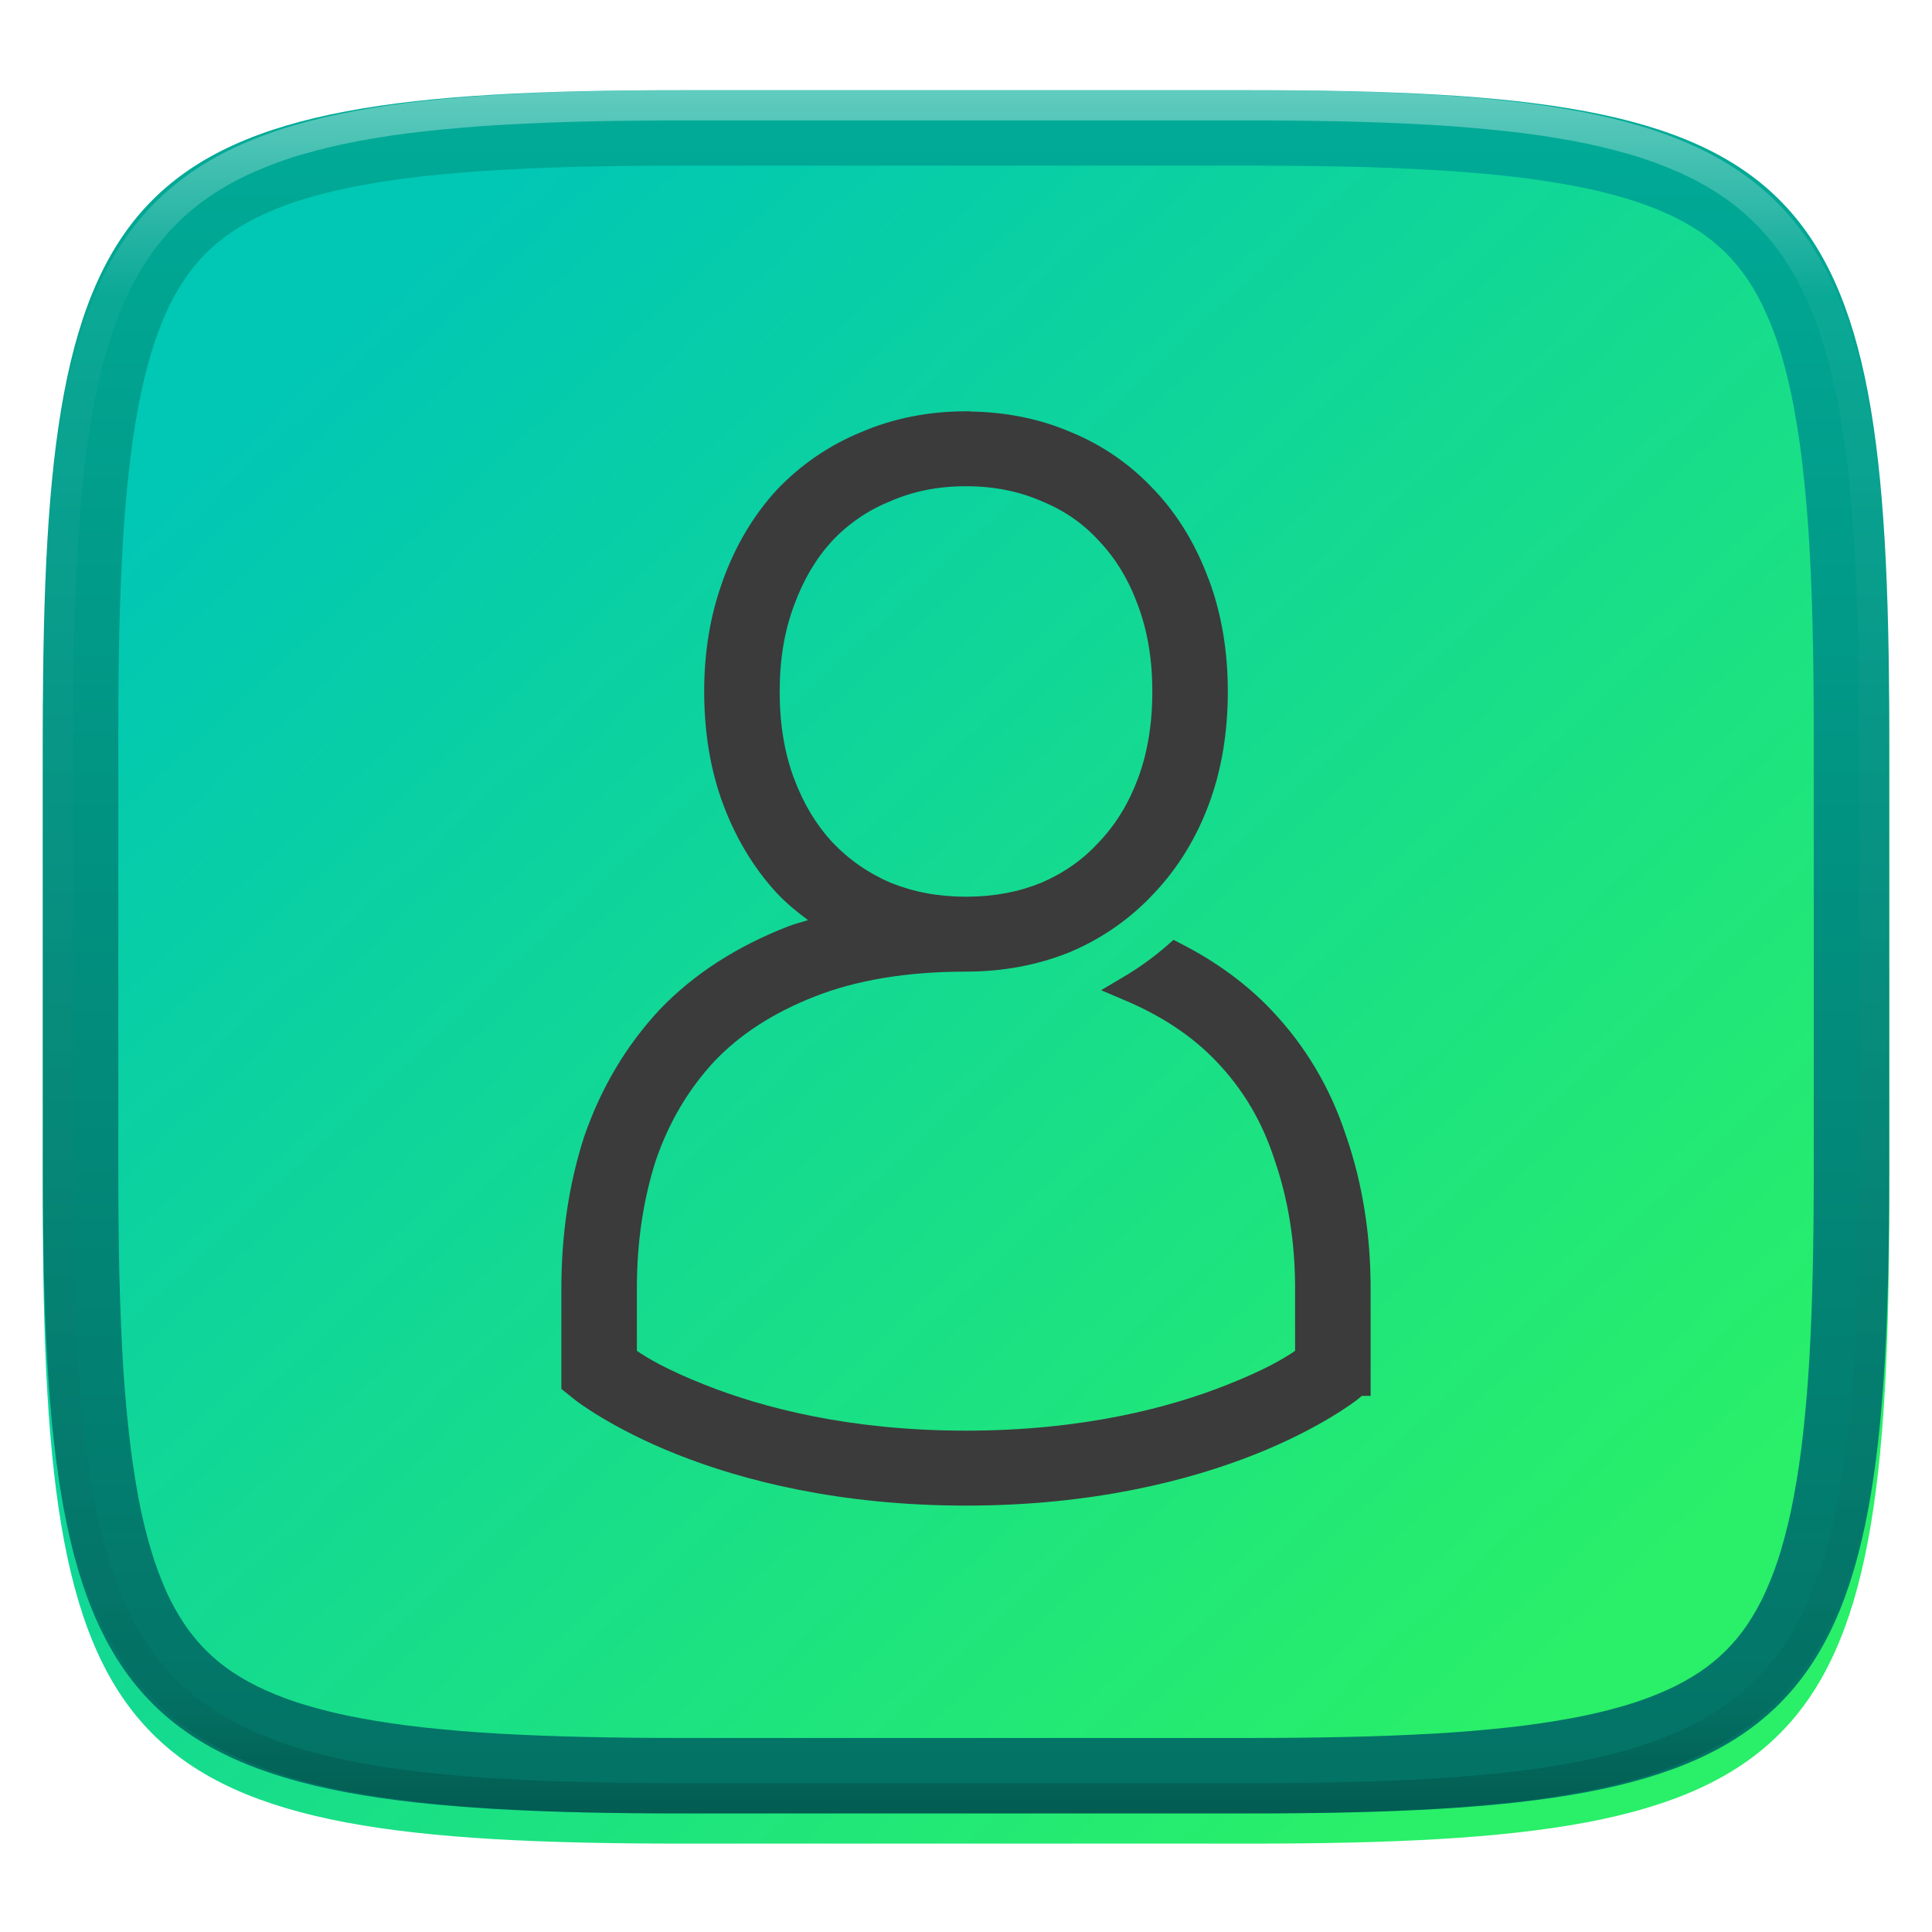
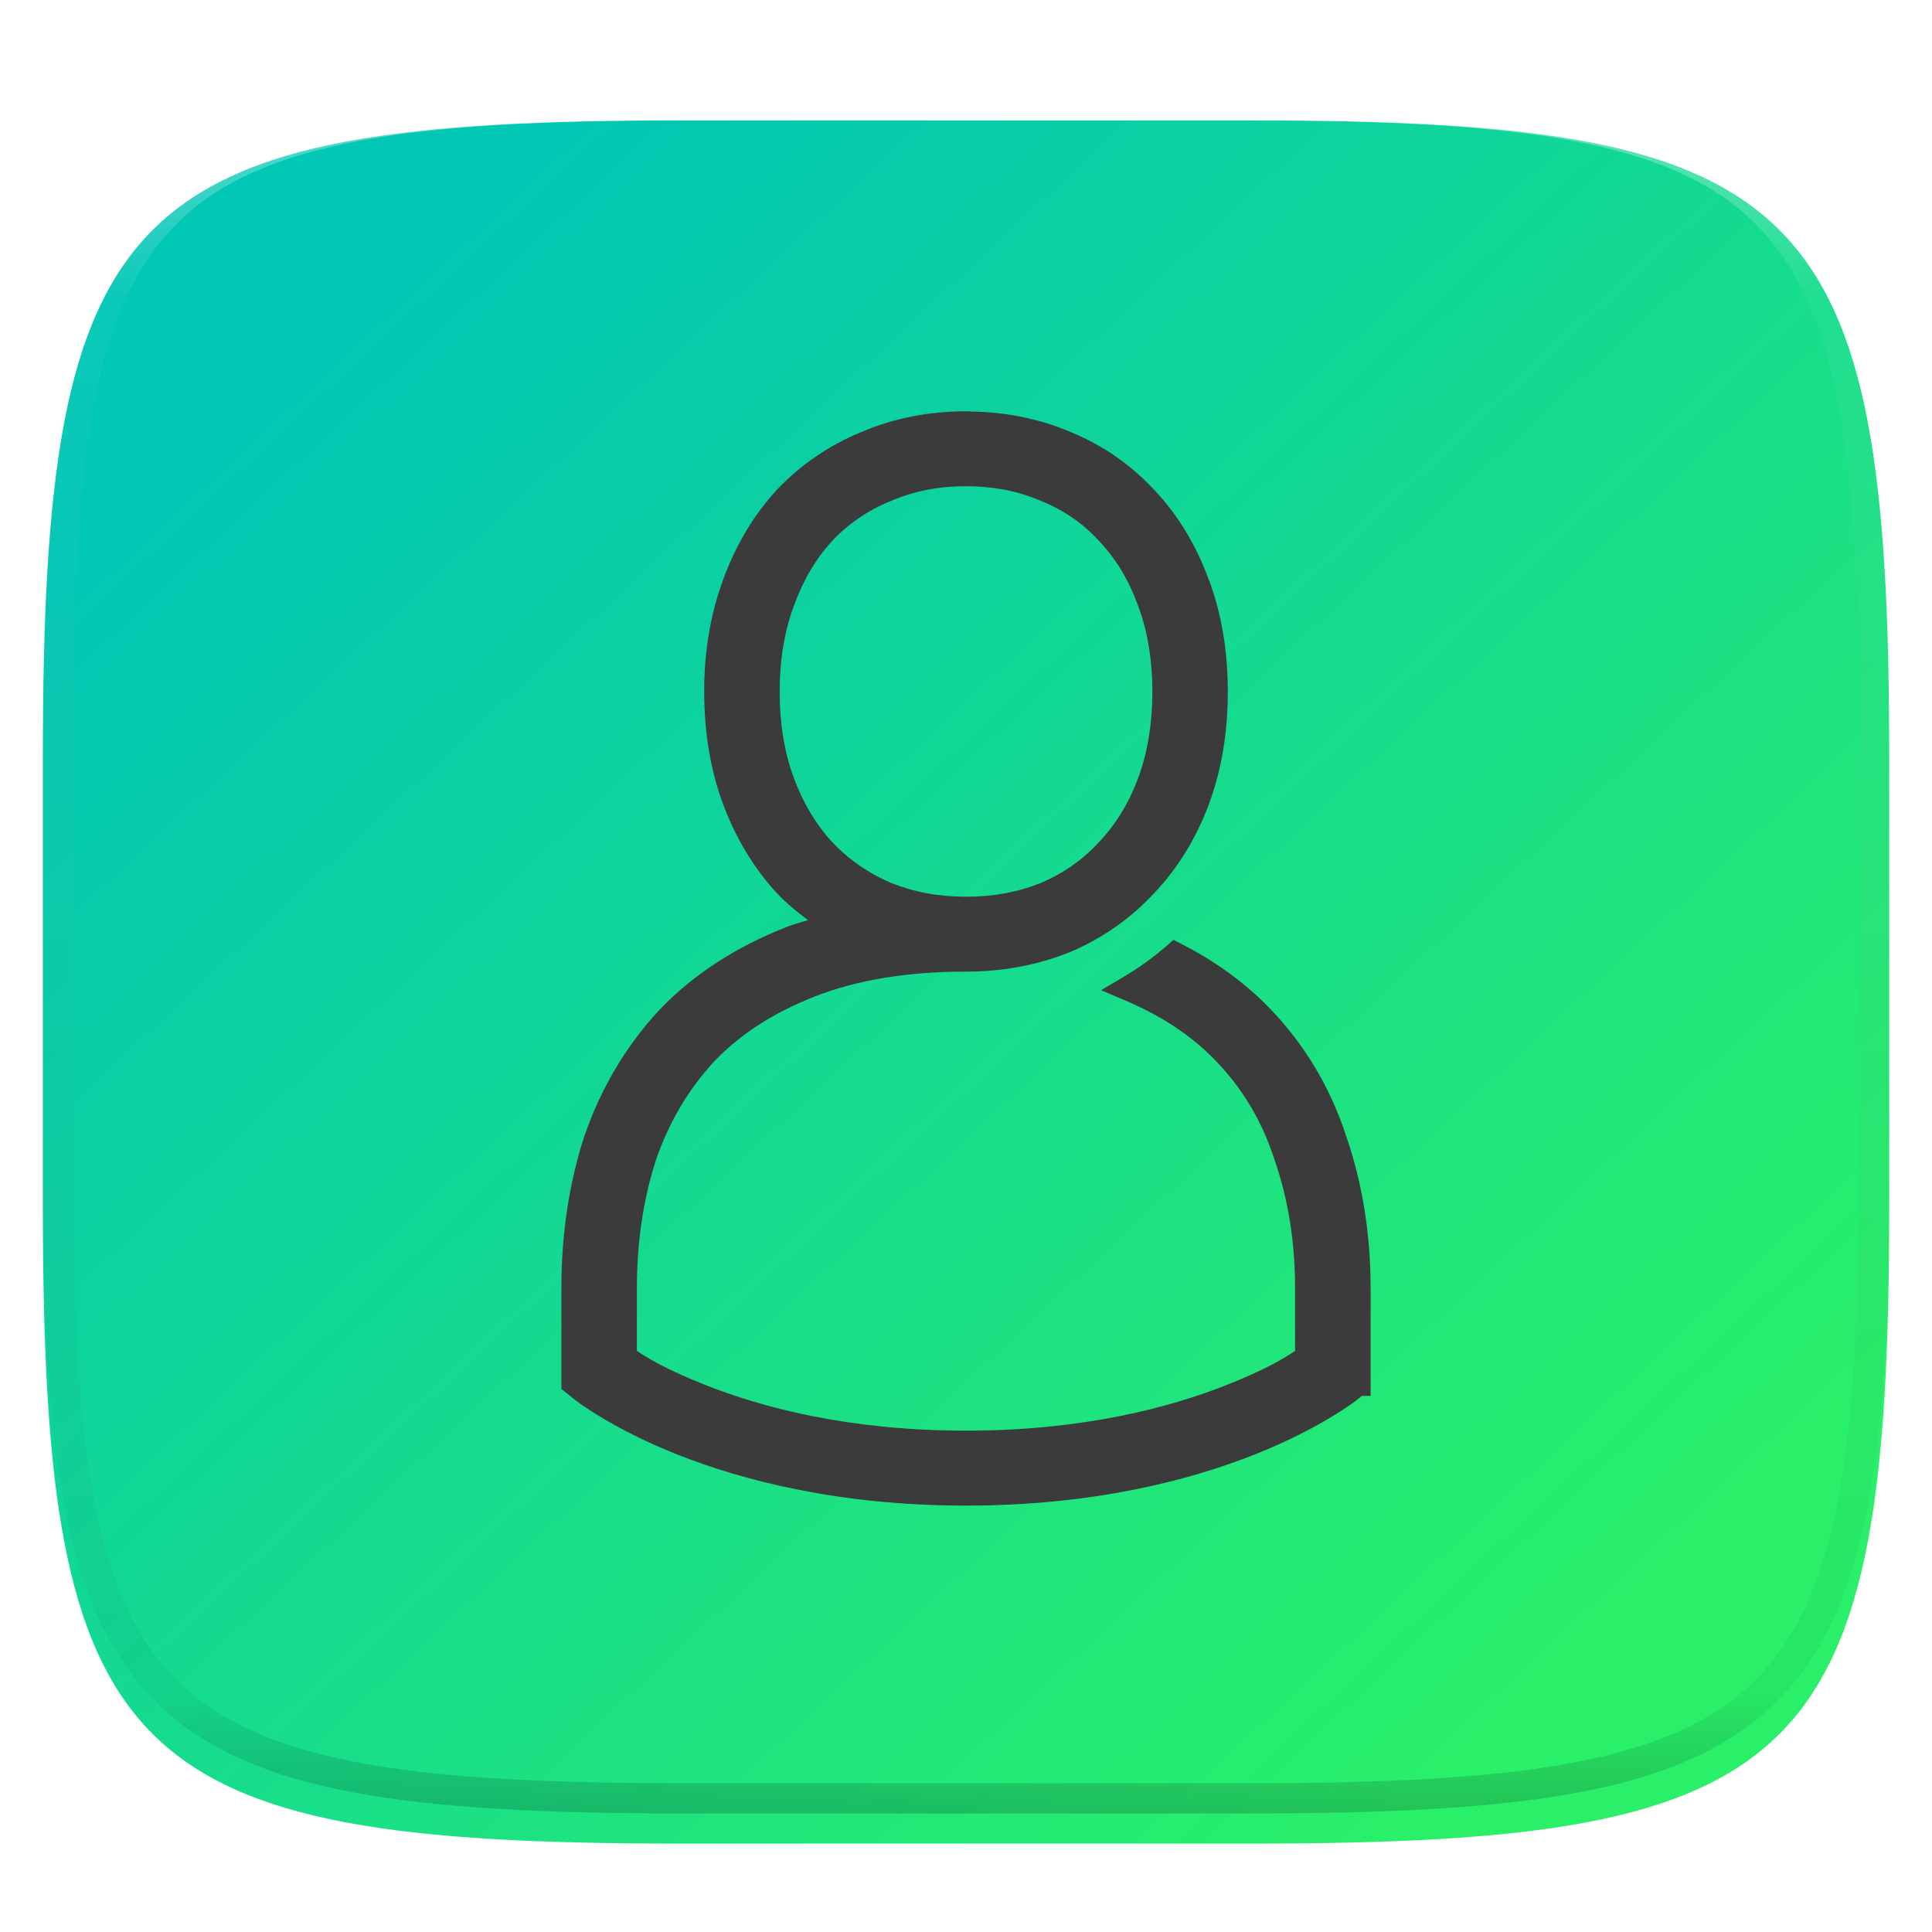
<svg xmlns="http://www.w3.org/2000/svg" style="isolation:isolate" viewBox="0 0 256 256" width="256" height="256">
  <defs>
    <filter id="GHUa5JmilxuovrcPvAn3m5dGrVldOg1g" x="-200%" y="-200%" width="400%" height="400%" filterUnits="objectBoundingBox" color-interpolation-filters="sRGB">
      <feGaussianBlur in="SourceGraphic" stdDeviation="4.294" />
      <feOffset dx="0" dy="4" result="pf_100_offsetBlur" />
      <feFlood flood-color="#000000" flood-opacity="0.4" />
      <feComposite in2="pf_100_offsetBlur" operator="in" result="pf_100_dropShadow" />
      <feBlend in="SourceGraphic" in2="pf_100_dropShadow" mode="normal" />
    </filter>
  </defs>
  <g filter="url(#GHUa5JmilxuovrcPvAn3m5dGrVldOg1g)">
    <linearGradient id="_lgradient_11" x1="-0.207" y1="0.5" x2="0.5" y2="1.207" gradientTransform="matrix(244.648,0,0,228.338,5.68,11.95)" gradientUnits="userSpaceOnUse">
      <stop offset="0%" stop-opacity="1" style="stop-color:rgb(1,199,181)" />
      <stop offset="100%" stop-opacity="1" style="stop-color:rgb(41,239,105)" />
    </linearGradient>
    <path d=" M 165.689 11.95 C 239.745 11.95 250.328 22.507 250.328 96.494 L 250.328 155.745 C 250.328 229.731 239.745 240.288 165.689 240.288 L 90.319 240.288 C 16.264 240.288 5.68 229.731 5.68 155.745 L 5.68 96.494 C 5.68 22.507 16.264 11.95 90.319 11.95 L 165.689 11.95 Z " id="shape" fill="url(#_lgradient_11)" />
  </g>
  <linearGradient id="_lgradient_12" x1="0.5" y1="1" x2="0.5" y2="0" gradientTransform="matrix(244.648,0,0,228.338,5.68,11.95)" gradientUnits="userSpaceOnUse">
    <stop offset="0%" stop-opacity="1" style="stop-color:rgb(3,113,100)" />
    <stop offset="100%" stop-opacity="1" style="stop-color:rgb(0,172,152)" />
  </linearGradient>
-   <path d=" M 165.689 11.95 C 239.745 11.95 250.328 22.507 250.328 96.494 L 250.328 155.745 C 250.328 229.731 239.745 240.288 165.689 240.288 L 90.319 240.288 C 16.264 240.288 5.68 229.731 5.68 155.745 L 5.68 96.494 C 5.68 22.507 16.264 11.95 90.319 11.95 L 165.689 11.95 Z  M 165.7 21.95 C 170.01 21.95 174.32 21.99 178.63 22.08 C 182.43 22.17 186.23 22.32 190.02 22.53 C 193.33 22.72 196.62 22.99 199.91 23.35 C 202.74 23.66 205.55 24.07 208.34 24.59 C 210.69 25.02 213.02 25.58 215.32 26.25 C 217.23 26.81 219.1 27.5 220.92 28.32 C 222.44 29 223.9 29.81 225.29 30.74 C 226.52 31.57 227.66 32.51 228.71 33.55 C 229.76 34.6 230.7 35.74 231.53 36.97 C 232.46 38.35 233.27 39.81 233.95 41.33 C 234.77 43.15 235.46 45.01 236.02 46.92 C 236.69 49.21 237.25 51.54 237.68 53.89 C 238.2 56.68 238.62 59.49 238.92 62.31 C 239.28 65.59 239.56 68.89 239.75 72.19 C 239.96 75.98 240.11 79.77 240.19 83.57 C 240.29 87.87 240.33 92.18 240.33 96.48 C 240.33 96.49 240.33 96.49 240.33 96.49 L 240.33 155.74 C 240.33 155.75 240.33 155.75 240.33 155.76 C 240.33 160.06 240.29 164.37 240.19 168.67 C 240.11 172.47 239.96 176.26 239.75 180.05 C 239.56 183.35 239.28 186.65 238.92 189.93 C 238.62 192.75 238.2 195.56 237.68 198.35 C 237.25 200.7 236.69 203.02 236.02 205.32 C 235.46 207.23 234.77 209.09 233.95 210.91 C 233.27 212.43 232.46 213.88 231.53 215.27 C 230.7 216.49 229.76 217.64 228.71 218.69 C 227.66 219.73 226.52 220.67 225.29 221.5 C 223.9 222.43 222.44 223.24 220.92 223.92 C 219.1 224.74 217.23 225.43 215.32 225.99 C 213.02 226.66 210.69 227.22 208.34 227.65 C 205.55 228.17 202.74 228.58 199.91 228.89 C 196.62 229.25 193.32 229.52 190.02 229.71 C 186.23 229.92 182.43 230.07 178.63 230.15 C 174.32 230.25 170.01 230.29 165.7 230.29 C 165.7 230.29 165.69 230.29 165.69 230.29 L 90.32 230.29 C 90.32 230.29 90.31 230.29 90.31 230.29 C 86 230.29 81.69 230.25 77.38 230.15 C 73.58 230.07 69.78 229.92 65.99 229.71 C 62.68 229.52 59.38 229.25 56.09 228.89 C 53.27 228.58 50.46 228.17 47.67 227.65 C 45.31 227.22 42.98 226.66 40.69 225.99 C 38.78 225.43 36.9 224.74 35.09 223.92 C 33.57 223.24 32.1 222.43 30.72 221.5 C 29.49 220.67 28.34 219.73 27.3 218.69 C 26.25 217.64 25.31 216.49 24.48 215.27 C 23.55 213.88 22.74 212.43 22.05 210.91 C 21.24 209.09 20.55 207.23 19.99 205.32 C 19.31 203.02 18.76 200.7 18.32 198.35 C 17.81 195.56 17.39 192.75 17.09 189.93 C 16.72 186.65 16.45 183.35 16.26 180.05 C 16.05 176.26 15.9 172.47 15.81 168.67 C 15.72 164.37 15.68 160.06 15.68 155.76 C 15.68 155.75 15.68 155.75 15.68 155.74 L 15.68 96.49 C 15.68 96.49 15.68 96.49 15.68 96.48 C 15.68 92.18 15.72 87.87 15.81 83.57 C 15.9 79.77 16.05 75.98 16.26 72.19 C 16.45 68.89 16.72 65.59 17.09 62.31 C 17.39 59.49 17.81 56.68 18.32 53.89 C 18.76 51.54 19.31 49.21 19.99 46.92 C 20.55 45.01 21.24 43.15 22.05 41.33 C 22.74 39.81 23.55 38.35 24.48 36.97 C 25.31 35.74 26.25 34.6 27.3 33.55 C 28.34 32.51 29.49 31.57 30.72 30.74 C 32.1 29.81 33.57 29 35.09 28.32 C 36.9 27.5 38.78 26.81 40.69 26.25 C 42.98 25.58 45.31 25.02 47.67 24.59 C 50.46 24.07 53.27 23.66 56.09 23.35 C 59.38 22.99 62.68 22.72 65.99 22.53 C 69.78 22.32 73.58 22.17 77.38 22.08 C 81.69 21.99 86 21.95 90.31 21.95 C 90.31 21.95 90.32 21.95 90.32 21.95 L 165.69 21.95 C 165.69 21.95 165.7 21.95 165.7 21.95 Z " fill-rule="evenodd" id="border 10px" fill="url(#_lgradient_12)" />
  <g opacity="0.4">
    <linearGradient id="_lgradient_13" x1="0.517" y1="0" x2="0.517" y2="1" gradientTransform="matrix(244.65,0,0,228.34,5.68,11.95)" gradientUnits="userSpaceOnUse">
      <stop offset="0%" stop-opacity="1" style="stop-color:rgb(255,255,255)" />
      <stop offset="12.5%" stop-opacity="0.098" style="stop-color:rgb(255,255,255)" />
      <stop offset="92.5%" stop-opacity="0.098" style="stop-color:rgb(0,0,0)" />
      <stop offset="100%" stop-opacity="0.498" style="stop-color:rgb(0,0,0)" />
    </linearGradient>
    <path d=" M 165.068 11.951 C 169.396 11.941 173.724 11.991 178.052 12.089 C 181.927 12.167 185.803 12.315 189.678 12.541 C 193.131 12.737 196.583 13.022 200.026 13.395 C 203.085 13.73 206.144 14.181 209.174 14.741 C 211.889 15.243 214.574 15.881 217.22 16.657 C 219.62 17.355 221.971 18.219 224.243 19.241 C 226.358 20.184 228.384 21.304 230.302 22.591 C 232.142 23.829 233.863 25.244 235.437 26.806 C 237.001 28.378 238.417 30.088 239.656 31.925 C 240.945 33.841 242.066 35.865 243.02 37.967 C 244.043 40.247 244.909 42.585 245.617 44.972 C 246.394 47.615 247.034 50.297 247.535 53.009 C 248.096 56.035 248.548 59.081 248.883 62.136 C 249.257 65.575 249.542 69.014 249.739 72.462 C 249.965 76.323 250.112 80.194 250.201 84.055 C 250.289 88.378 250.339 92.701 250.329 97.014 L 250.329 155.226 C 250.339 159.549 250.289 163.862 250.201 168.185 C 250.112 172.056 249.965 175.917 249.739 179.778 C 249.542 183.226 249.257 186.675 248.883 190.104 C 248.548 193.159 248.096 196.215 247.535 199.241 C 247.034 201.943 246.394 204.625 245.617 207.268 C 244.909 209.655 244.043 212.003 243.02 214.273 C 242.066 216.385 240.945 218.399 239.656 220.315 C 238.417 222.152 237.001 223.872 235.437 225.434 C 233.863 226.996 232.142 228.411 230.302 229.649 C 228.384 230.936 226.358 232.056 224.243 232.999 C 221.971 234.021 219.62 234.885 217.22 235.593 C 214.574 236.369 211.889 237.007 209.174 237.499 C 206.144 238.068 203.085 238.51 200.026 238.845 C 196.583 239.218 193.131 239.503 189.678 239.699 C 185.803 239.925 181.927 240.073 178.052 240.161 C 173.724 240.249 169.396 240.299 165.068 240.289 L 90.942 240.289 C 86.614 240.299 82.286 240.249 77.958 240.161 C 74.083 240.073 70.207 239.925 66.332 239.699 C 62.879 239.503 59.427 239.218 55.984 238.845 C 52.925 238.51 49.866 238.068 46.836 237.499 C 44.121 237.007 41.436 236.369 38.79 235.593 C 36.39 234.885 34.039 234.021 31.767 232.999 C 29.652 232.056 27.626 230.936 25.708 229.649 C 23.868 228.411 22.147 226.996 20.573 225.434 C 19.009 223.872 17.593 222.152 16.354 220.315 C 15.065 218.399 13.944 216.385 12.99 214.273 C 11.967 212.003 11.101 209.655 10.393 207.268 C 9.616 204.625 8.976 201.943 8.475 199.241 C 7.914 196.215 7.462 193.159 7.127 190.104 C 6.753 186.675 6.468 183.226 6.271 179.778 C 6.045 175.917 5.898 172.056 5.809 168.185 C 5.721 163.862 5.671 159.549 5.681 155.226 L 5.681 97.014 C 5.671 92.701 5.721 88.378 5.809 84.055 C 5.898 80.194 6.045 76.323 6.271 72.462 C 6.468 69.014 6.753 65.575 7.127 62.136 C 7.462 59.081 7.914 56.035 8.475 53.009 C 8.976 50.297 9.616 47.615 10.393 44.972 C 11.101 42.585 11.967 40.247 12.99 37.967 C 13.944 35.865 15.065 33.841 16.354 31.925 C 17.593 30.088 19.009 28.378 20.573 26.806 C 22.147 25.244 23.868 23.829 25.708 22.591 C 27.626 21.304 29.652 20.184 31.767 19.241 C 34.039 18.219 36.39 17.355 38.79 16.657 C 41.436 15.881 44.121 15.243 46.836 14.741 C 49.866 14.181 52.925 13.73 55.984 13.395 C 59.427 13.022 62.879 12.737 66.332 12.541 C 70.207 12.315 74.083 12.167 77.958 12.089 C 82.286 11.991 86.614 11.941 90.942 11.951 L 165.068 11.951 Z  M 165.078 15.96 C 169.376 15.95 173.675 15.999 177.973 16.087 C 181.8 16.176 185.626 16.323 189.452 16.539 C 192.836 16.736 196.219 17.011 199.583 17.384 C 202.554 17.699 205.515 18.131 208.446 18.681 C 211.023 19.153 213.58 19.762 216.099 20.499 C 218.322 21.147 220.495 21.953 222.6 22.896 C 224.509 23.751 226.338 24.763 228.069 25.922 C 229.692 27.013 231.207 28.26 232.594 29.646 C 233.981 31.031 235.23 32.544 236.332 34.165 C 237.492 35.894 238.506 37.712 239.361 39.608 C 240.306 41.72 241.112 43.892 241.761 46.102 C 242.509 48.617 243.109 51.162 243.591 53.736 C 244.132 56.664 244.565 59.611 244.889 62.578 C 245.263 65.938 245.539 69.308 245.735 72.688 C 245.952 76.51 246.109 80.322 246.188 84.144 C 246.276 88.437 246.325 92.721 246.325 97.014 C 246.325 97.014 246.325 97.014 246.325 97.014 L 246.325 155.226 C 246.325 155.226 246.325 155.226 246.325 155.226 C 246.325 159.519 246.276 163.803 246.188 168.096 C 246.109 171.918 245.952 175.74 245.735 179.552 C 245.539 182.932 245.263 186.302 244.889 189.672 C 244.565 192.629 244.132 195.576 243.591 198.504 C 243.109 201.078 242.509 203.623 241.761 206.138 C 241.112 208.358 240.306 210.52 239.361 212.632 C 238.506 214.528 237.492 216.356 236.332 218.075 C 235.23 219.706 233.981 221.219 232.594 222.604 C 231.207 223.98 229.692 225.227 228.069 226.318 C 226.338 227.477 224.509 228.489 222.6 229.344 C 220.495 230.297 218.322 231.093 216.099 231.741 C 213.58 232.478 211.023 233.087 208.446 233.559 C 205.515 234.109 202.554 234.541 199.583 234.865 C 196.219 235.229 192.836 235.514 189.452 235.701 C 185.626 235.917 181.8 236.074 177.973 236.153 C 173.675 236.251 169.376 236.29 165.078 236.29 C 165.078 236.29 165.078 236.29 165.068 236.29 L 90.942 236.29 C 90.932 236.29 90.932 236.29 90.932 236.29 C 86.634 236.29 82.335 236.251 78.037 236.153 C 74.21 236.074 70.384 235.917 66.558 235.701 C 63.174 235.514 59.791 235.229 56.427 234.865 C 53.456 234.541 50.495 234.109 47.564 233.559 C 44.987 233.087 42.43 232.478 39.911 231.741 C 37.688 231.093 35.515 230.297 33.41 229.344 C 31.501 228.489 29.672 227.477 27.941 226.318 C 26.318 225.227 24.803 223.98 23.416 222.604 C 22.029 221.219 20.78 219.706 19.678 218.075 C 18.518 216.356 17.504 214.528 16.649 212.632 C 15.704 210.52 14.898 208.358 14.249 206.138 C 13.501 203.623 12.901 201.078 12.419 198.504 C 11.878 195.576 11.445 192.629 11.121 189.672 C 10.747 186.302 10.472 182.932 10.275 179.552 C 10.058 175.74 9.901 171.918 9.822 168.096 C 9.734 163.803 9.685 159.519 9.685 155.226 C 9.685 155.226 9.685 155.226 9.685 155.226 L 9.685 97.014 C 9.685 97.014 9.685 97.014 9.685 97.014 C 9.685 92.721 9.734 88.437 9.822 84.144 C 9.901 80.322 10.058 76.51 10.275 72.688 C 10.472 69.308 10.747 65.938 11.121 62.578 C 11.445 59.611 11.878 56.664 12.419 53.736 C 12.901 51.162 13.501 48.617 14.249 46.102 C 14.898 43.892 15.704 41.72 16.649 39.608 C 17.504 37.712 18.518 35.894 19.678 34.165 C 20.78 32.544 22.029 31.031 23.416 29.646 C 24.803 28.26 26.318 27.013 27.941 25.922 C 29.672 24.763 31.501 23.751 33.41 22.896 C 35.515 21.953 37.688 21.147 39.911 20.499 C 42.43 19.762 44.987 19.153 47.564 18.681 C 50.495 18.131 53.456 17.699 56.427 17.384 C 59.791 17.011 63.174 16.736 66.558 16.539 C 70.384 16.323 74.21 16.176 78.037 16.087 C 82.335 15.999 86.634 15.95 90.932 15.96 C 90.932 15.96 90.932 15.96 90.942 15.96 L 165.068 15.96 C 165.078 15.96 165.078 15.96 165.078 15.96 Z " fill-rule="evenodd" id="highlight" fill="url(#_lgradient_13)" />
  </g>
-   <path d=" M 127.997 54.5 C 123.091 54.5 118.408 55.413 114.104 57.26 C 109.884 58.987 106.078 61.59 102.937 64.903 L 102.927 64.918 L 102.917 64.928 L 102.907 64.932 L 102.888 64.957 C 99.821 68.295 97.465 72.303 95.808 76.834 L 95.862 76.706 L 95.802 76.854 L 95.808 76.839 C 95.797 76.854 95.797 76.869 95.792 76.883 C 95.792 76.888 95.789 76.893 95.789 76.893 C 95.778 76.918 95.778 76.922 95.789 76.898 L 95.729 77.08 C 94.102 81.557 93.308 86.429 93.308 91.625 C 93.308 96.989 94.116 101.989 95.808 106.539 C 97.465 110.997 99.826 114.955 102.883 118.288 L 102.888 118.293 L 102.907 118.317 L 102.937 118.347 C 104.205 119.688 105.614 120.841 107.068 121.922 C 106.161 122.198 105.24 122.434 104.357 122.779 C 97.628 125.412 91.907 129.066 87.407 133.783 L 87.391 133.794 L 87.367 133.823 L 87.332 133.863 C 82.935 138.601 79.627 144.196 77.447 150.493 L 77.423 150.551 L 77.388 150.66 C 75.372 156.921 74.385 163.637 74.385 170.741 L 74.385 184.047 L 76.205 185.498 L 76.205 185.503 L 76.269 185.552 C 76.269 185.552 81.031 189.274 89.68 192.706 C 98.317 196.138 111.126 199.5 127.997 199.5 C 144.869 199.5 157.678 196.138 166.315 192.706 C 174.963 189.274 179.726 185.552 179.726 185.552 L 179.785 185.503 L 179.79 185.498 L 180.465 184.96 L 181.615 184.96 L 181.615 170.741 C 181.615 163.627 180.555 156.897 178.409 150.626 L 178.4 150.61 L 178.37 150.527 L 178.356 150.488 C 176.285 144.157 172.952 138.522 168.407 133.783 L 168.407 133.778 C 165.093 130.307 161.114 127.418 156.569 125.087 L 155.499 124.534 L 154.596 125.323 C 152.816 126.872 150.899 128.251 148.862 129.45 L 145.9 131.205 L 149.074 132.557 C 154.06 134.671 158.033 137.353 161.149 140.617 L 161.158 140.627 C 164.703 144.325 167.238 148.595 168.875 153.648 L 168.904 153.742 L 168.914 153.766 C 170.699 158.948 171.606 164.579 171.606 170.741 L 171.606 178.995 C 170.251 179.916 167.839 181.416 162.598 183.491 C 155.03 186.499 143.538 189.569 127.997 189.569 C 112.462 189.569 100.965 186.499 93.397 183.491 C 88.156 181.411 85.744 179.916 84.389 178.995 L 84.389 170.741 C 84.389 164.564 85.242 158.923 86.908 153.732 C 88.669 148.624 91.242 144.31 94.684 140.598 L 94.688 140.593 C 98.071 137.063 102.439 134.197 108.02 132.019 C 113.449 129.893 120.065 128.755 127.928 128.745 L 127.997 128.745 C 132.868 128.745 137.503 127.892 141.783 126.151 L 141.866 126.122 L 141.975 126.073 L 141.99 126.063 C 146.151 124.283 149.883 121.645 152.954 118.327 C 156.106 114.995 158.526 111.021 160.192 106.539 C 161.884 101.983 162.692 96.984 162.692 91.625 C 162.692 86.339 161.879 81.385 160.198 76.849 L 160.192 76.839 L 160.153 76.745 L 160.128 76.696 C 158.472 72.209 156.085 68.236 152.959 64.928 L 152.954 64.918 L 152.905 64.869 L 152.847 64.819 C 149.785 61.535 146.048 58.952 141.891 57.26 L 141.886 57.255 C 137.755 55.481 133.268 54.598 128.579 54.529 L 128.535 54.5 L 127.997 54.5 Z  M 127.982 64.429 L 128.013 64.429 C 131.696 64.429 134.944 65.086 137.937 66.372 L 137.942 66.377 L 137.957 66.387 L 137.996 66.402 L 138.02 66.411 C 141.033 67.639 143.488 69.345 145.593 71.643 L 145.598 71.643 L 145.618 71.667 L 145.663 71.716 C 147.837 74.014 149.537 76.795 150.796 80.235 L 150.796 80.24 L 150.805 80.266 C 152.038 83.579 152.689 87.335 152.689 91.625 C 152.689 96.003 152.033 99.799 150.805 103.103 C 149.553 106.465 147.852 109.221 145.658 111.543 L 145.623 111.573 L 145.589 111.618 C 143.474 113.915 140.999 115.665 137.971 116.972 C 135.004 118.179 131.769 118.805 128.121 118.821 L 127.948 118.821 C 124.275 118.811 121.022 118.184 118.038 116.977 C 115.105 115.733 112.458 113.894 110.268 111.582 C 108.139 109.261 106.453 106.489 105.195 103.103 C 103.967 99.799 103.311 96.003 103.311 91.625 C 103.311 87.335 103.962 83.584 105.195 80.271 L 105.214 80.216 C 106.476 76.764 108.158 73.97 110.263 71.672 C 112.422 69.385 115.05 67.59 117.97 66.416 L 117.984 66.411 L 118.029 66.392 L 118.058 66.377 L 118.073 66.372 C 121.061 65.086 124.304 64.429 127.982 64.429 Z  M 141.364 124.938 L 141.532 125.338 L 141.359 124.943 L 141.364 124.938 Z " id="Compound Path" fill="rgb(59,59,59)" />
+   <path d=" M 127.997 54.5 C 123.091 54.5 118.408 55.413 114.104 57.26 C 109.884 58.987 106.078 61.59 102.937 64.903 L 102.927 64.918 L 102.917 64.928 L 102.907 64.932 L 102.888 64.957 C 99.821 68.295 97.465 72.303 95.808 76.834 L 95.862 76.706 L 95.802 76.854 L 95.808 76.839 C 95.797 76.854 95.797 76.869 95.792 76.883 C 95.792 76.888 95.789 76.893 95.789 76.893 C 95.778 76.918 95.778 76.922 95.789 76.898 L 95.729 77.08 C 94.102 81.557 93.308 86.429 93.308 91.625 C 93.308 96.989 94.116 101.989 95.808 106.539 C 97.465 110.997 99.826 114.955 102.883 118.288 L 102.888 118.293 L 102.907 118.317 L 102.937 118.347 C 104.205 119.688 105.614 120.841 107.068 121.922 C 106.161 122.198 105.24 122.434 104.357 122.779 C 97.628 125.412 91.907 129.066 87.407 133.783 L 87.391 133.794 L 87.367 133.823 L 87.332 133.863 C 82.935 138.601 79.627 144.196 77.447 150.493 L 77.423 150.551 L 77.388 150.66 C 75.372 156.921 74.385 163.637 74.385 170.741 L 74.385 184.047 L 76.205 185.498 L 76.205 185.503 L 76.269 185.552 C 76.269 185.552 81.031 189.274 89.68 192.706 C 98.317 196.138 111.126 199.5 127.997 199.5 C 144.869 199.5 157.678 196.138 166.315 192.706 C 174.963 189.274 179.726 185.552 179.726 185.552 L 179.785 185.503 L 179.79 185.498 L 180.465 184.96 L 181.615 184.96 L 181.615 170.741 C 181.615 163.627 180.555 156.897 178.409 150.626 L 178.4 150.61 L 178.37 150.527 L 178.356 150.488 C 176.285 144.157 172.952 138.522 168.407 133.783 L 168.407 133.778 C 165.093 130.307 161.114 127.418 156.569 125.087 L 155.499 124.534 L 154.596 125.323 C 152.816 126.872 150.899 128.251 148.862 129.45 L 145.9 131.205 L 149.074 132.557 C 154.06 134.671 158.033 137.353 161.149 140.617 L 161.158 140.627 C 164.703 144.325 167.238 148.595 168.875 153.648 L 168.904 153.742 L 168.914 153.766 C 170.699 158.948 171.606 164.579 171.606 170.741 L 171.606 178.995 C 170.251 179.916 167.839 181.416 162.598 183.491 C 155.03 186.499 143.538 189.569 127.997 189.569 C 112.462 189.569 100.965 186.499 93.397 183.491 C 88.156 181.411 85.744 179.916 84.389 178.995 L 84.389 170.741 C 84.389 164.564 85.242 158.923 86.908 153.732 C 88.669 148.624 91.242 144.31 94.684 140.598 L 94.688 140.593 C 98.071 137.063 102.439 134.197 108.02 132.019 C 113.449 129.893 120.065 128.755 127.928 128.745 L 127.997 128.745 C 132.868 128.745 137.503 127.892 141.783 126.151 L 141.866 126.122 L 141.975 126.073 L 141.99 126.063 C 146.151 124.283 149.883 121.645 152.954 118.327 C 156.106 114.995 158.526 111.021 160.192 106.539 C 161.884 101.983 162.692 96.984 162.692 91.625 C 162.692 86.339 161.879 81.385 160.198 76.849 L 160.192 76.839 L 160.153 76.745 L 160.128 76.696 C 158.472 72.209 156.085 68.236 152.959 64.928 L 152.954 64.918 L 152.905 64.869 L 152.847 64.819 C 149.785 61.535 146.048 58.952 141.891 57.26 L 141.886 57.255 C 137.755 55.481 133.268 54.598 128.579 54.529 L 128.535 54.5 L 127.997 54.5 M 127.982 64.429 L 128.013 64.429 C 131.696 64.429 134.944 65.086 137.937 66.372 L 137.942 66.377 L 137.957 66.387 L 137.996 66.402 L 138.02 66.411 C 141.033 67.639 143.488 69.345 145.593 71.643 L 145.598 71.643 L 145.618 71.667 L 145.663 71.716 C 147.837 74.014 149.537 76.795 150.796 80.235 L 150.796 80.24 L 150.805 80.266 C 152.038 83.579 152.689 87.335 152.689 91.625 C 152.689 96.003 152.033 99.799 150.805 103.103 C 149.553 106.465 147.852 109.221 145.658 111.543 L 145.623 111.573 L 145.589 111.618 C 143.474 113.915 140.999 115.665 137.971 116.972 C 135.004 118.179 131.769 118.805 128.121 118.821 L 127.948 118.821 C 124.275 118.811 121.022 118.184 118.038 116.977 C 115.105 115.733 112.458 113.894 110.268 111.582 C 108.139 109.261 106.453 106.489 105.195 103.103 C 103.967 99.799 103.311 96.003 103.311 91.625 C 103.311 87.335 103.962 83.584 105.195 80.271 L 105.214 80.216 C 106.476 76.764 108.158 73.97 110.263 71.672 C 112.422 69.385 115.05 67.59 117.97 66.416 L 117.984 66.411 L 118.029 66.392 L 118.058 66.377 L 118.073 66.372 C 121.061 65.086 124.304 64.429 127.982 64.429 Z  M 141.364 124.938 L 141.532 125.338 L 141.359 124.943 L 141.364 124.938 Z " id="Compound Path" fill="rgb(59,59,59)" />
</svg>